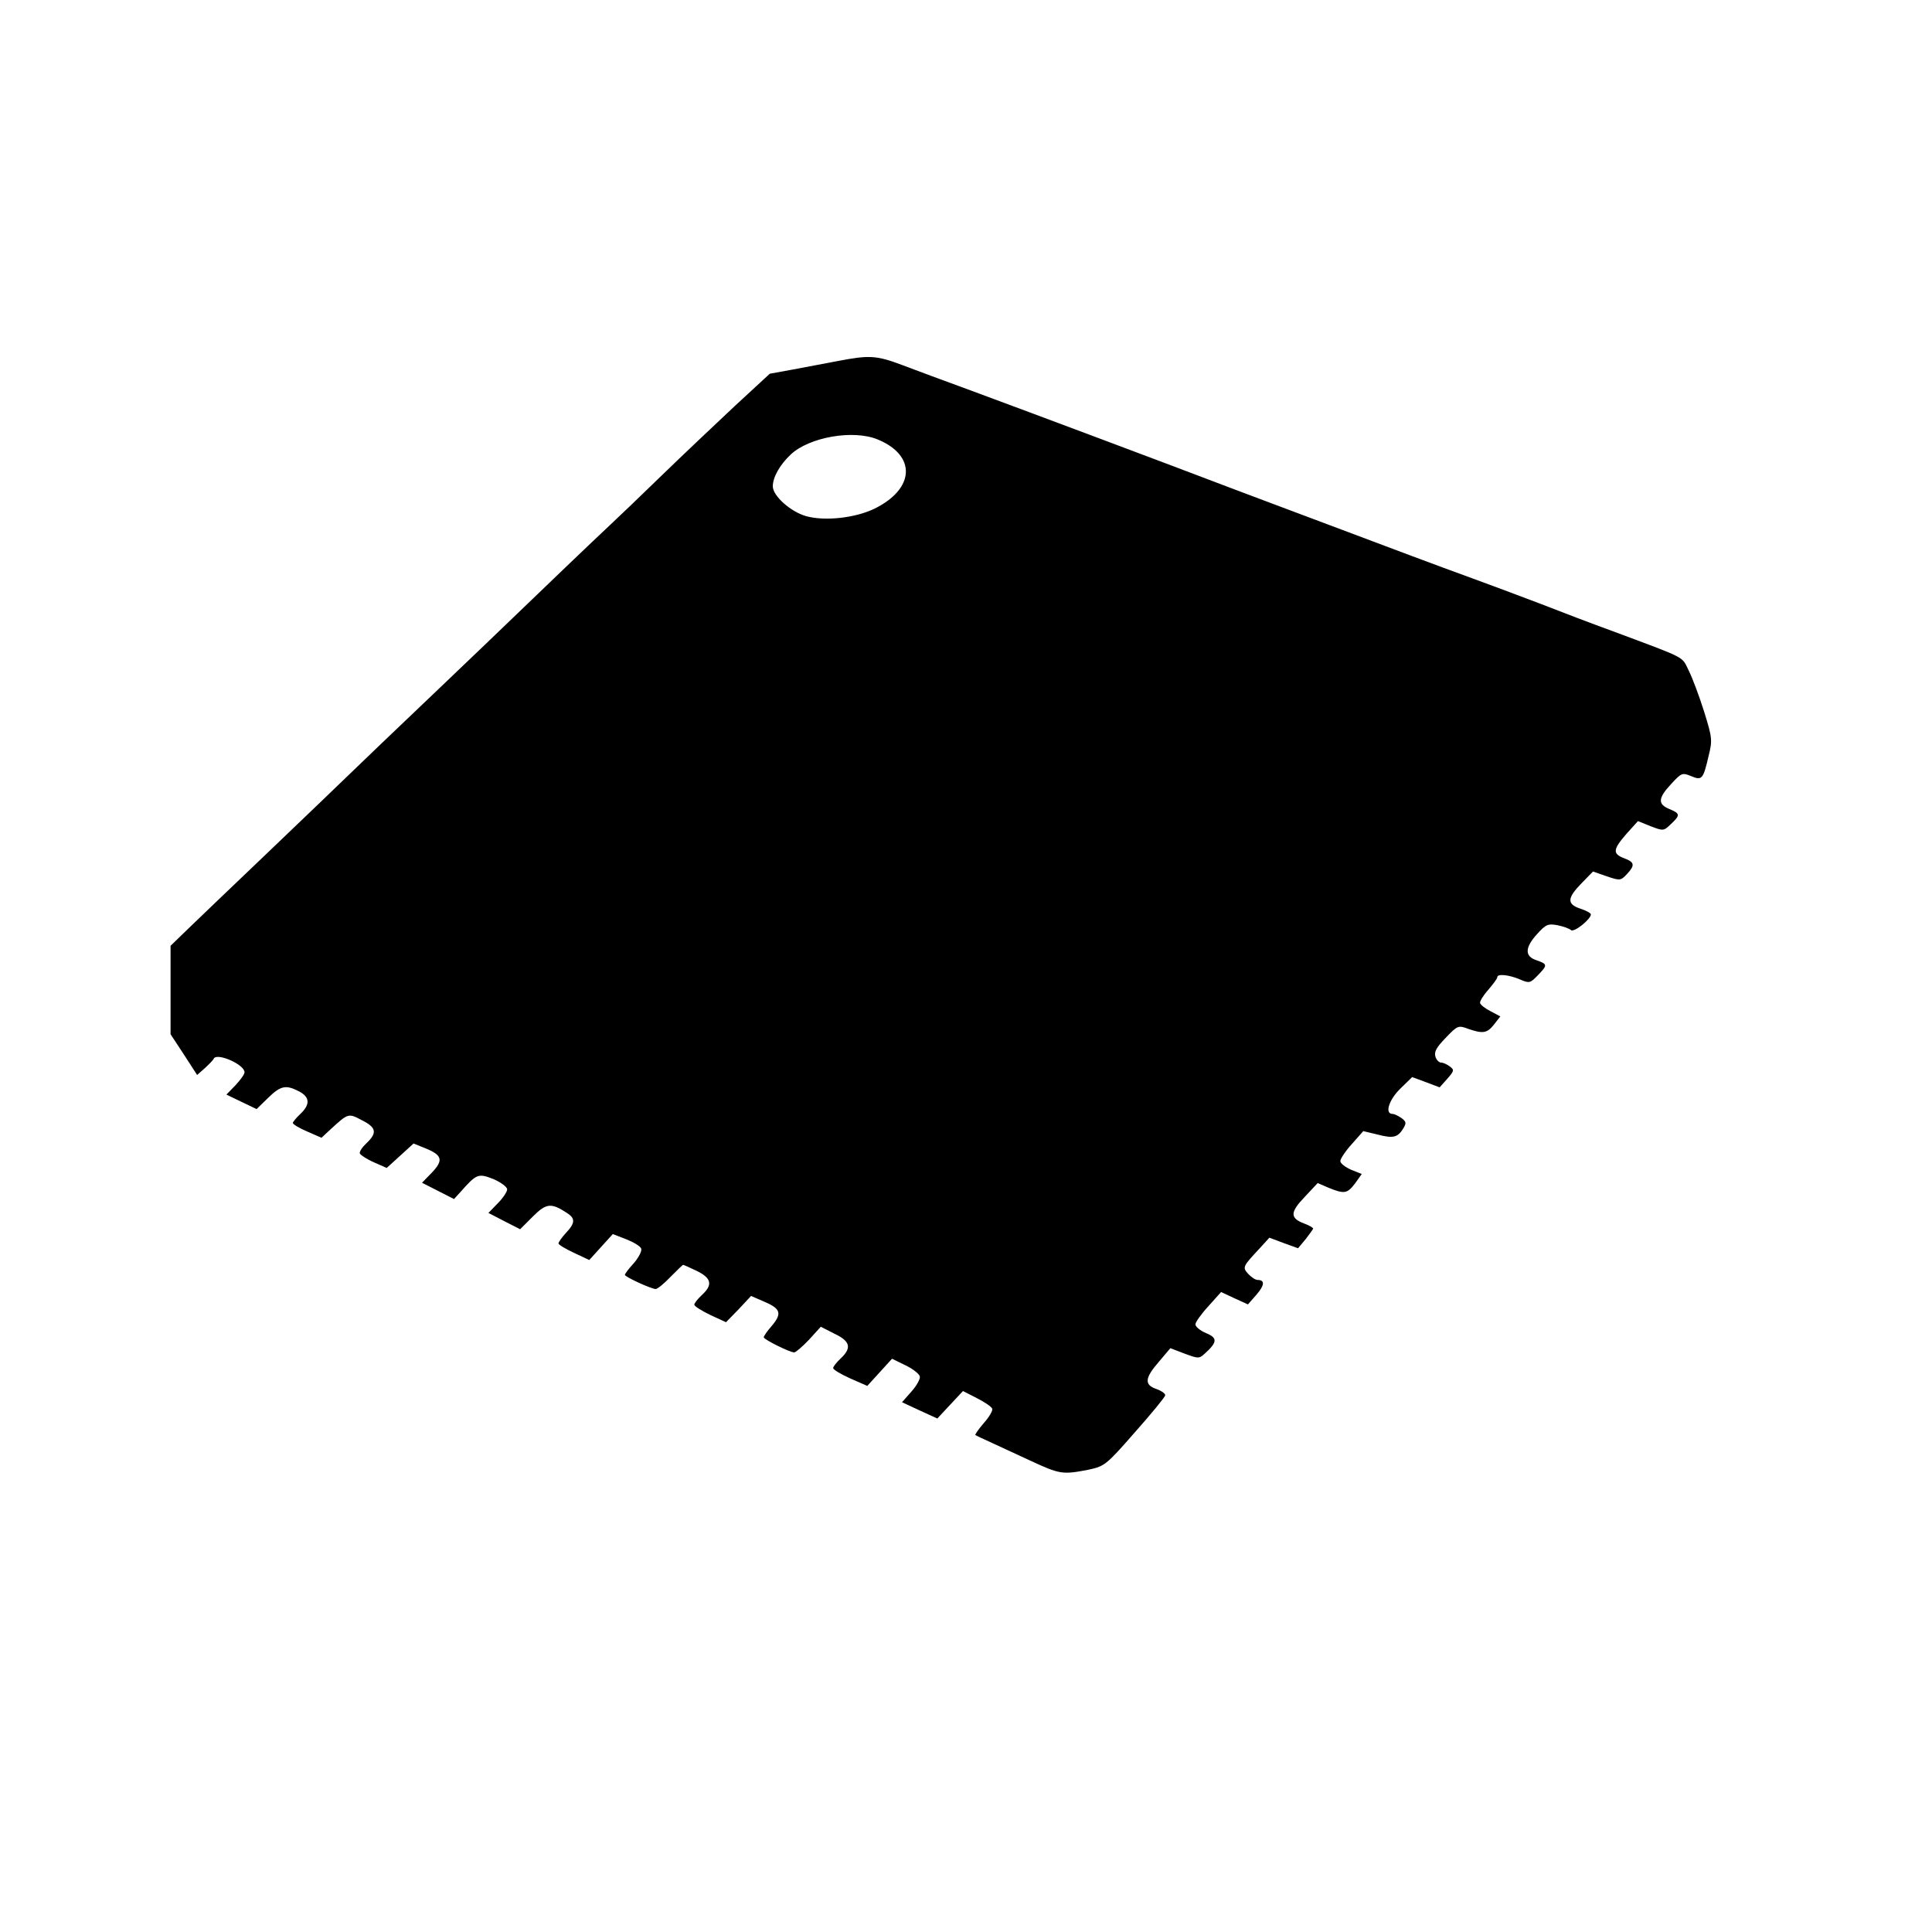
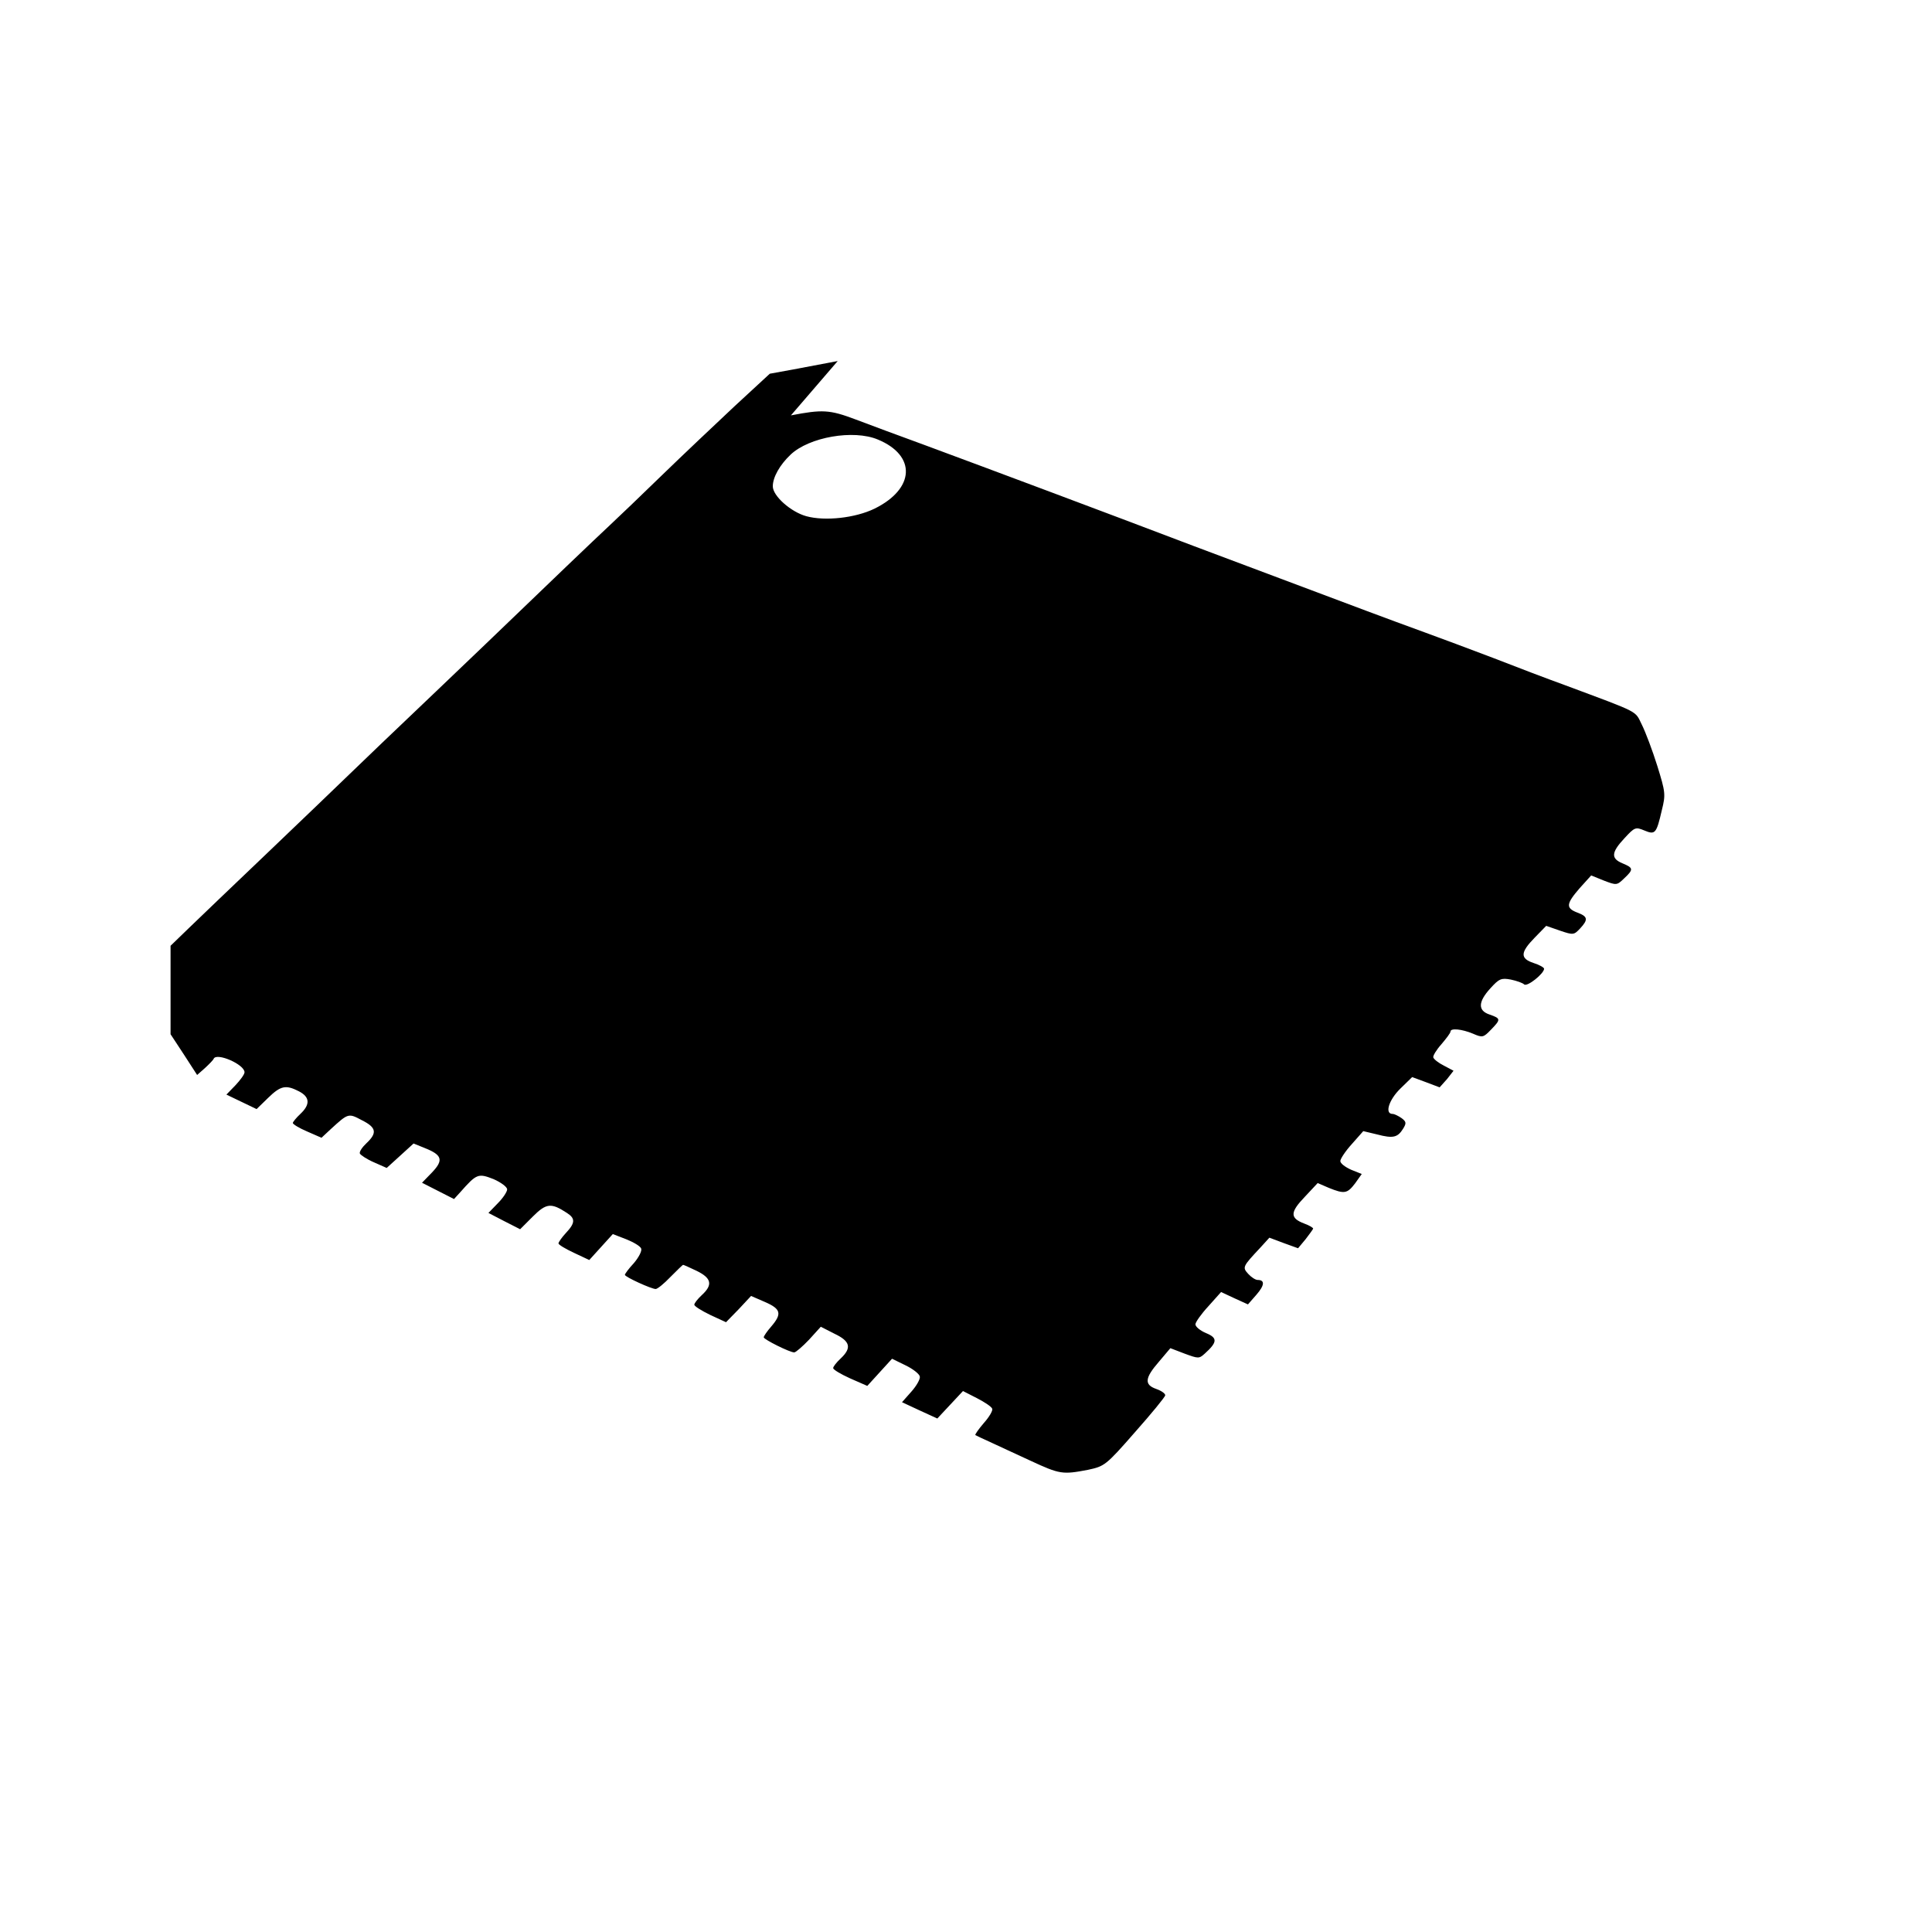
<svg xmlns="http://www.w3.org/2000/svg" version="1.0" width="640pt" height="640pt" viewBox="0 0 640 640" preserveAspectRatio="xMidYMid meet">
  <g transform="translate(0,640) scale(0.1,-0.1)" fill="#000000" stroke="none">
-     <path d="M2775 5204 c-38 -7 -105 -20 -148 -28 l-77 -14 -117 -108 c-64 -60 -173 -163 -241 -229 -68 -66 -145 -140 -171 -164 -63 -59 -180 -171 -416 -398 -110 -105 -229 -219 -265 -253 -36 -34 -110 -105 -165 -158 -55 -53 -187 -180 -294 -282 -107 -102 -222 -212 -255 -244 l-61 -59 0 -146 0 -147 44 -67 44 -68 26 23 c14 13 27 26 29 31 10 21 102 -19 102 -45 0 -7 -14 -26 -30 -43 l-30 -31 50 -24 50 -24 38 37 c42 41 59 44 102 22 37 -19 38 -44 5 -75 -14 -13 -25 -27 -25 -30 0 -4 21 -17 47 -28 l48 -21 30 28 c59 54 59 54 104 30 48 -24 51 -42 15 -76 -14 -13 -24 -28 -22 -34 2 -5 23 -19 46 -29 l43 -19 44 40 45 41 37 -15 c58 -23 63 -40 24 -81 l-33 -34 53 -27 53 -27 21 23 c54 61 59 63 110 43 25 -11 45 -26 45 -34 0 -8 -14 -29 -31 -46 l-31 -32 52 -27 53 -27 42 42 c45 45 61 46 113 12 28 -18 28 -33 -3 -66 -14 -15 -25 -31 -25 -35 0 -4 23 -18 51 -31 l51 -24 39 43 39 43 44 -17 c25 -10 47 -23 50 -31 3 -8 -8 -29 -24 -48 -17 -18 -30 -36 -30 -39 0 -7 88 -47 102 -47 6 0 28 18 49 40 22 22 40 40 42 40 2 0 22 -9 45 -20 49 -24 54 -46 17 -80 -14 -13 -25 -27 -25 -32 0 -5 24 -20 53 -34 l52 -24 42 43 41 44 46 -20 c53 -23 57 -39 21 -81 -14 -16 -25 -32 -25 -36 0 -7 86 -50 101 -50 5 0 27 19 49 42 l39 43 45 -23 c53 -25 58 -47 21 -82 -14 -13 -25 -27 -25 -32 0 -5 25 -20 56 -34 l57 -25 41 45 41 45 45 -22 c25 -12 46 -29 47 -37 2 -8 -11 -31 -28 -50 l-31 -35 58 -27 59 -27 42 45 43 46 47 -24 c25 -13 48 -28 50 -35 2 -6 -10 -27 -28 -47 -17 -20 -30 -38 -28 -40 2 -1 24 -12 49 -23 25 -12 85 -39 134 -62 97 -45 106 -46 190 -30 55 12 59 14 156 125 55 62 100 117 100 122 0 6 -13 15 -30 21 -40 14 -38 36 9 90 l38 45 47 -18 c46 -17 48 -17 67 0 42 38 43 52 4 68 -19 8 -35 21 -35 29 0 7 19 34 43 60 l42 47 45 -21 44 -20 28 32 c27 31 29 49 4 49 -7 0 -21 9 -31 20 -20 22 -19 24 40 87 l30 33 48 -18 47 -17 25 30 c13 17 24 32 25 35 0 3 -13 11 -30 17 -47 18 -47 37 2 88 l43 46 37 -16 c52 -21 61 -19 87 15 l22 31 -35 14 c-20 9 -36 21 -36 29 0 7 17 33 38 56 l38 43 46 -11 c53 -14 68 -10 86 19 11 18 11 23 -5 35 -10 7 -24 14 -30 14 -27 0 -12 47 26 84 l39 38 46 -17 45 -17 25 28 c23 26 24 30 9 41 -9 7 -22 13 -29 13 -7 0 -16 9 -19 20 -5 16 4 31 34 62 39 41 42 42 74 30 49 -17 63 -15 86 14 l21 27 -32 17 c-18 9 -33 21 -35 27 -2 5 10 25 27 44 16 19 30 37 30 42 0 12 38 8 74 -7 32 -14 35 -13 60 13 33 34 33 37 -4 50 -40 13 -39 42 2 87 29 32 36 35 68 29 19 -4 39 -11 44 -16 10 -9 66 36 66 52 0 4 -16 13 -35 19 -45 15 -44 35 4 84 l38 39 46 -16 c44 -15 46 -14 66 7 28 30 26 40 -9 53 -39 15 -37 29 8 81 l38 42 42 -17 c42 -16 43 -16 67 7 32 30 31 35 -5 50 -39 16 -38 36 6 83 34 37 37 38 66 26 36 -15 40 -11 58 67 13 52 12 60 -15 147 -16 51 -39 112 -51 136 -24 48 -2 37 -254 131 -58 21 -166 62 -240 91 -74 28 -175 66 -225 84 -49 18 -137 50 -195 72 -58 22 -186 70 -285 107 -99 37 -227 85 -285 107 -281 107 -674 254 -890 334 -85 31 -190 70 -232 86 -85 32 -109 33 -213 13z m133 -260 c128 -53 123 -163 -11 -229 -64 -31 -164 -42 -226 -25 -51 14 -111 67 -111 99 0 30 23 71 59 105 61 58 208 84 289 50z" />
+     <path d="M2775 5204 c-38 -7 -105 -20 -148 -28 l-77 -14 -117 -108 c-64 -60 -173 -163 -241 -229 -68 -66 -145 -140 -171 -164 -63 -59 -180 -171 -416 -398 -110 -105 -229 -219 -265 -253 -36 -34 -110 -105 -165 -158 -55 -53 -187 -180 -294 -282 -107 -102 -222 -212 -255 -244 l-61 -59 0 -146 0 -147 44 -67 44 -68 26 23 c14 13 27 26 29 31 10 21 102 -19 102 -45 0 -7 -14 -26 -30 -43 l-30 -31 50 -24 50 -24 38 37 c42 41 59 44 102 22 37 -19 38 -44 5 -75 -14 -13 -25 -27 -25 -30 0 -4 21 -17 47 -28 l48 -21 30 28 c59 54 59 54 104 30 48 -24 51 -42 15 -76 -14 -13 -24 -28 -22 -34 2 -5 23 -19 46 -29 l43 -19 44 40 45 41 37 -15 c58 -23 63 -40 24 -81 l-33 -34 53 -27 53 -27 21 23 c54 61 59 63 110 43 25 -11 45 -26 45 -34 0 -8 -14 -29 -31 -46 l-31 -32 52 -27 53 -27 42 42 c45 45 61 46 113 12 28 -18 28 -33 -3 -66 -14 -15 -25 -31 -25 -35 0 -4 23 -18 51 -31 l51 -24 39 43 39 43 44 -17 c25 -10 47 -23 50 -31 3 -8 -8 -29 -24 -48 -17 -18 -30 -36 -30 -39 0 -7 88 -47 102 -47 6 0 28 18 49 40 22 22 40 40 42 40 2 0 22 -9 45 -20 49 -24 54 -46 17 -80 -14 -13 -25 -27 -25 -32 0 -5 24 -20 53 -34 l52 -24 42 43 41 44 46 -20 c53 -23 57 -39 21 -81 -14 -16 -25 -32 -25 -36 0 -7 86 -50 101 -50 5 0 27 19 49 42 l39 43 45 -23 c53 -25 58 -47 21 -82 -14 -13 -25 -27 -25 -32 0 -5 25 -20 56 -34 l57 -25 41 45 41 45 45 -22 c25 -12 46 -29 47 -37 2 -8 -11 -31 -28 -50 l-31 -35 58 -27 59 -27 42 45 43 46 47 -24 c25 -13 48 -28 50 -35 2 -6 -10 -27 -28 -47 -17 -20 -30 -38 -28 -40 2 -1 24 -12 49 -23 25 -12 85 -39 134 -62 97 -45 106 -46 190 -30 55 12 59 14 156 125 55 62 100 117 100 122 0 6 -13 15 -30 21 -40 14 -38 36 9 90 l38 45 47 -18 c46 -17 48 -17 67 0 42 38 43 52 4 68 -19 8 -35 21 -35 29 0 7 19 34 43 60 l42 47 45 -21 44 -20 28 32 c27 31 29 49 4 49 -7 0 -21 9 -31 20 -20 22 -19 24 40 87 l30 33 48 -18 47 -17 25 30 c13 17 24 32 25 35 0 3 -13 11 -30 17 -47 18 -47 37 2 88 l43 46 37 -16 c52 -21 61 -19 87 15 l22 31 -35 14 c-20 9 -36 21 -36 29 0 7 17 33 38 56 l38 43 46 -11 c53 -14 68 -10 86 19 11 18 11 23 -5 35 -10 7 -24 14 -30 14 -27 0 -12 47 26 84 l39 38 46 -17 45 -17 25 28 l21 27 -32 17 c-18 9 -33 21 -35 27 -2 5 10 25 27 44 16 19 30 37 30 42 0 12 38 8 74 -7 32 -14 35 -13 60 13 33 34 33 37 -4 50 -40 13 -39 42 2 87 29 32 36 35 68 29 19 -4 39 -11 44 -16 10 -9 66 36 66 52 0 4 -16 13 -35 19 -45 15 -44 35 4 84 l38 39 46 -16 c44 -15 46 -14 66 7 28 30 26 40 -9 53 -39 15 -37 29 8 81 l38 42 42 -17 c42 -16 43 -16 67 7 32 30 31 35 -5 50 -39 16 -38 36 6 83 34 37 37 38 66 26 36 -15 40 -11 58 67 13 52 12 60 -15 147 -16 51 -39 112 -51 136 -24 48 -2 37 -254 131 -58 21 -166 62 -240 91 -74 28 -175 66 -225 84 -49 18 -137 50 -195 72 -58 22 -186 70 -285 107 -99 37 -227 85 -285 107 -281 107 -674 254 -890 334 -85 31 -190 70 -232 86 -85 32 -109 33 -213 13z m133 -260 c128 -53 123 -163 -11 -229 -64 -31 -164 -42 -226 -25 -51 14 -111 67 -111 99 0 30 23 71 59 105 61 58 208 84 289 50z" />
  </g>
</svg>